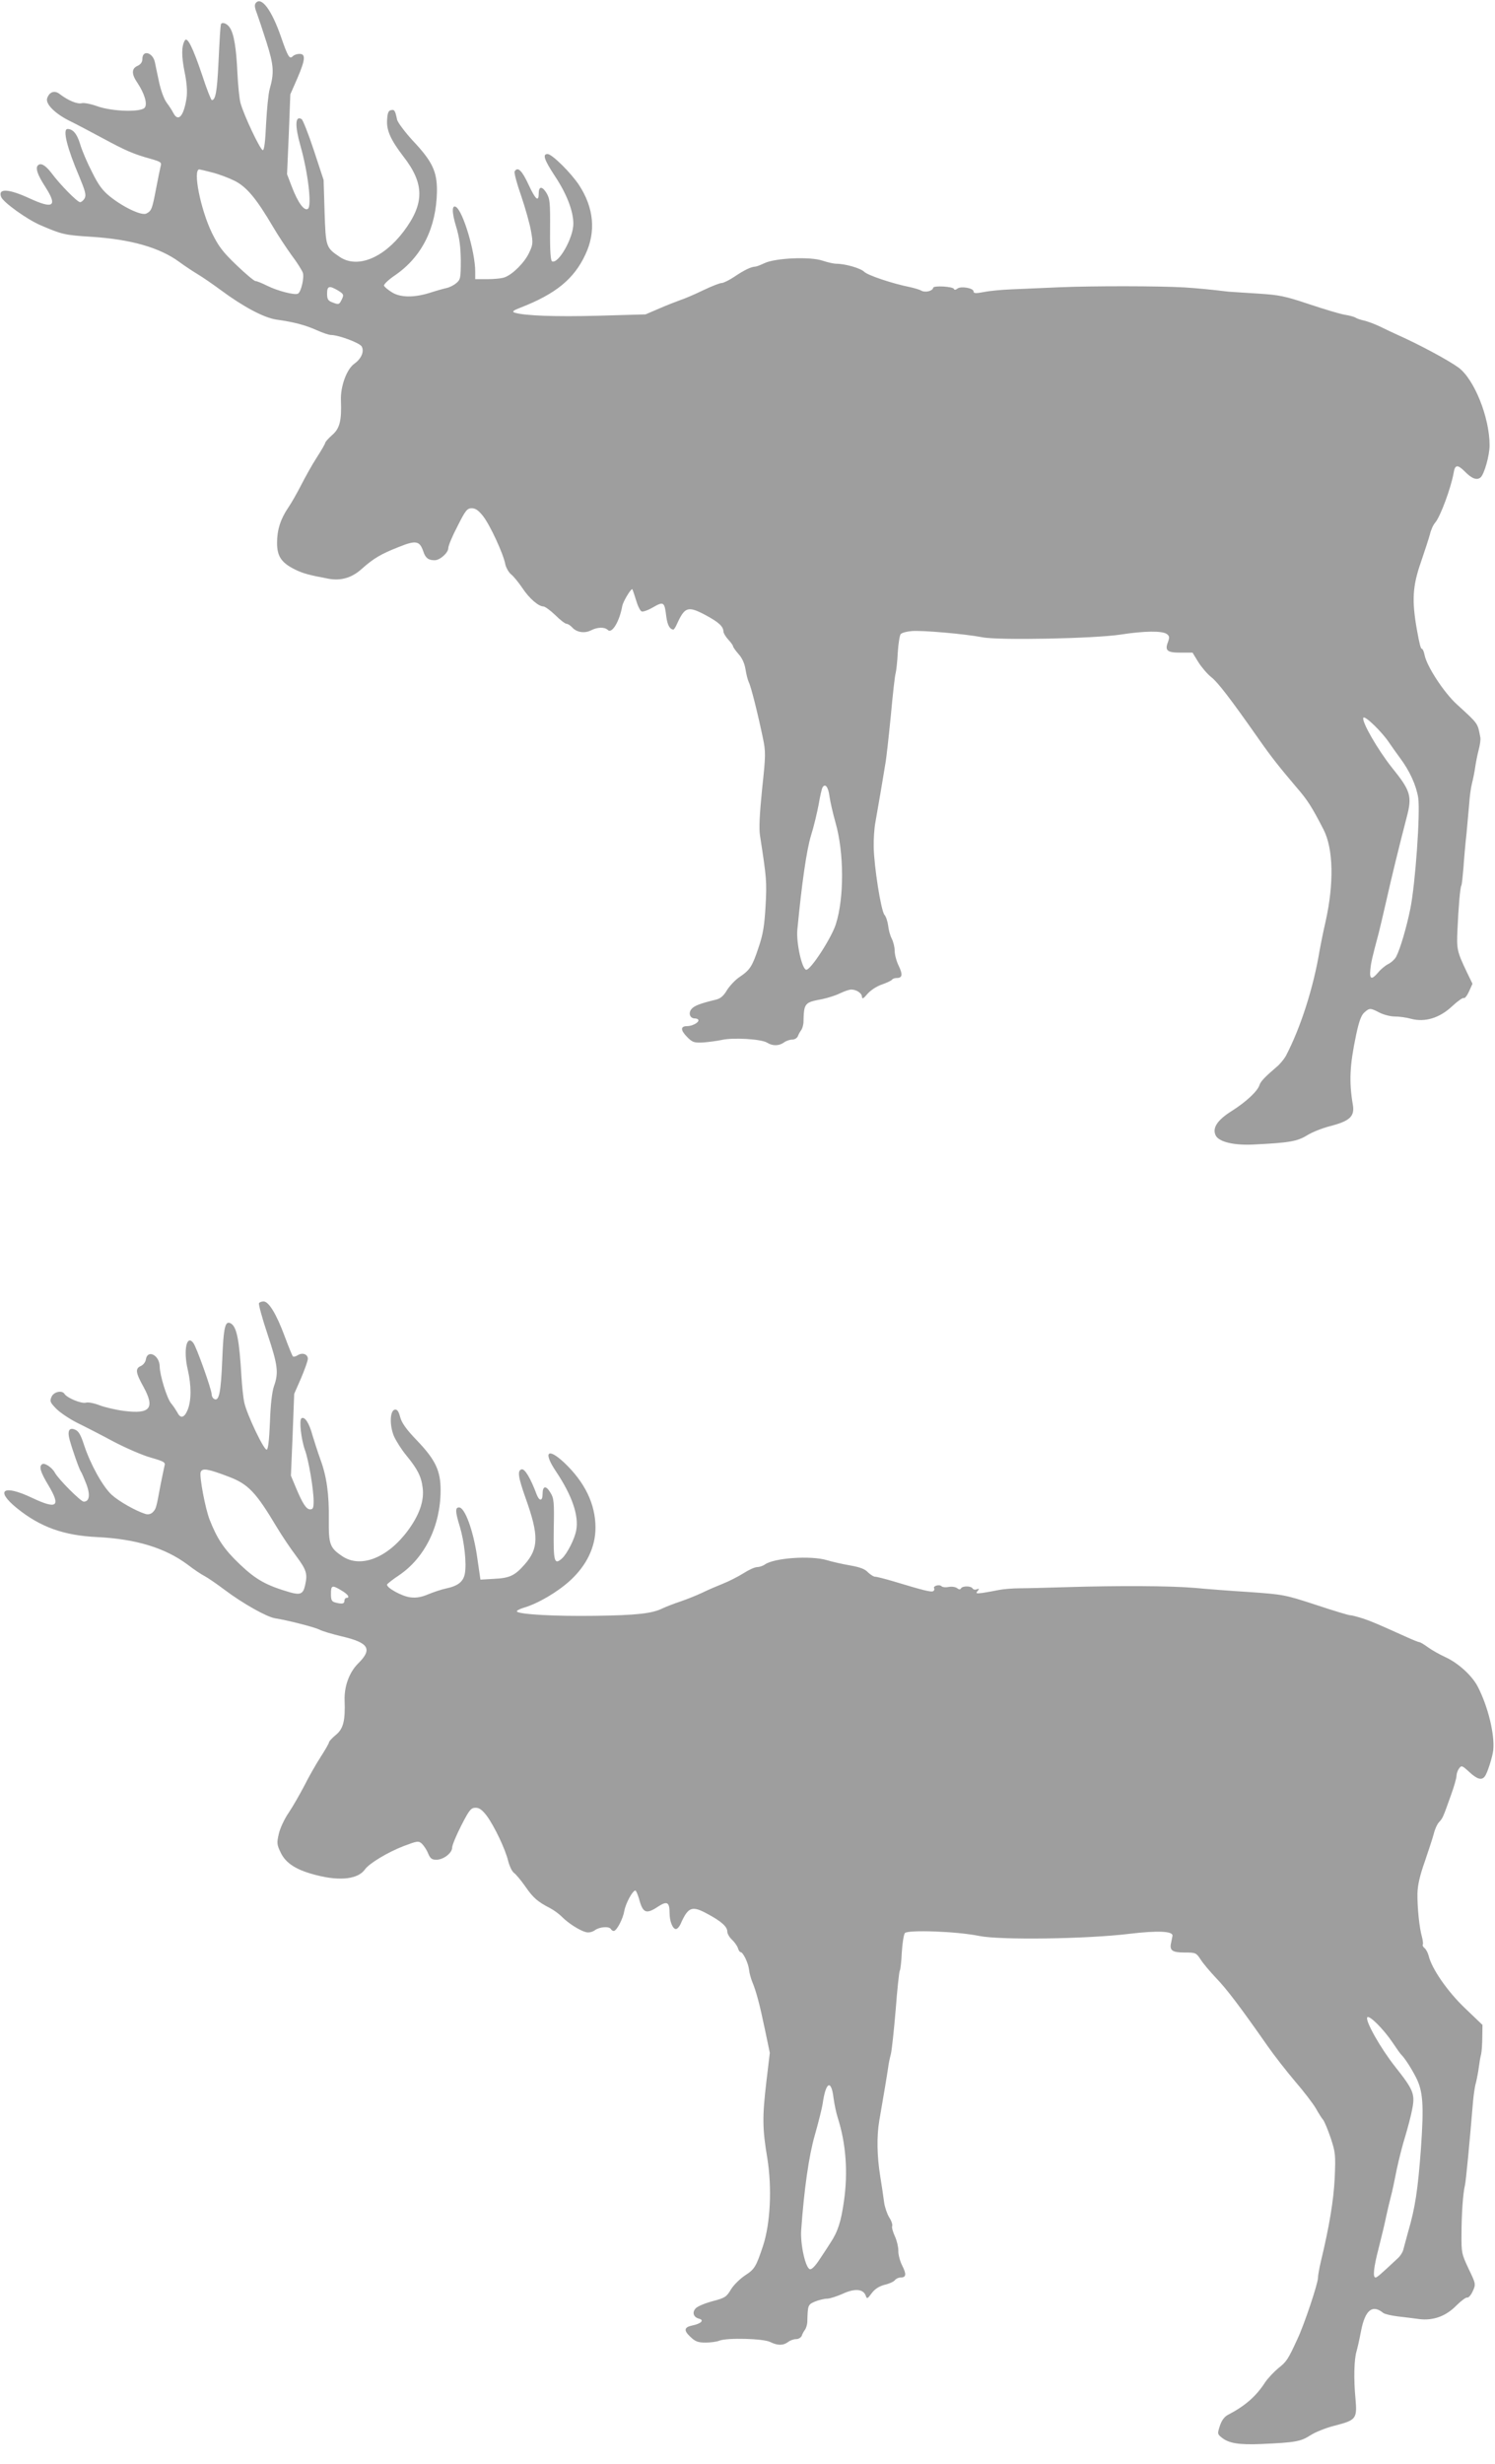
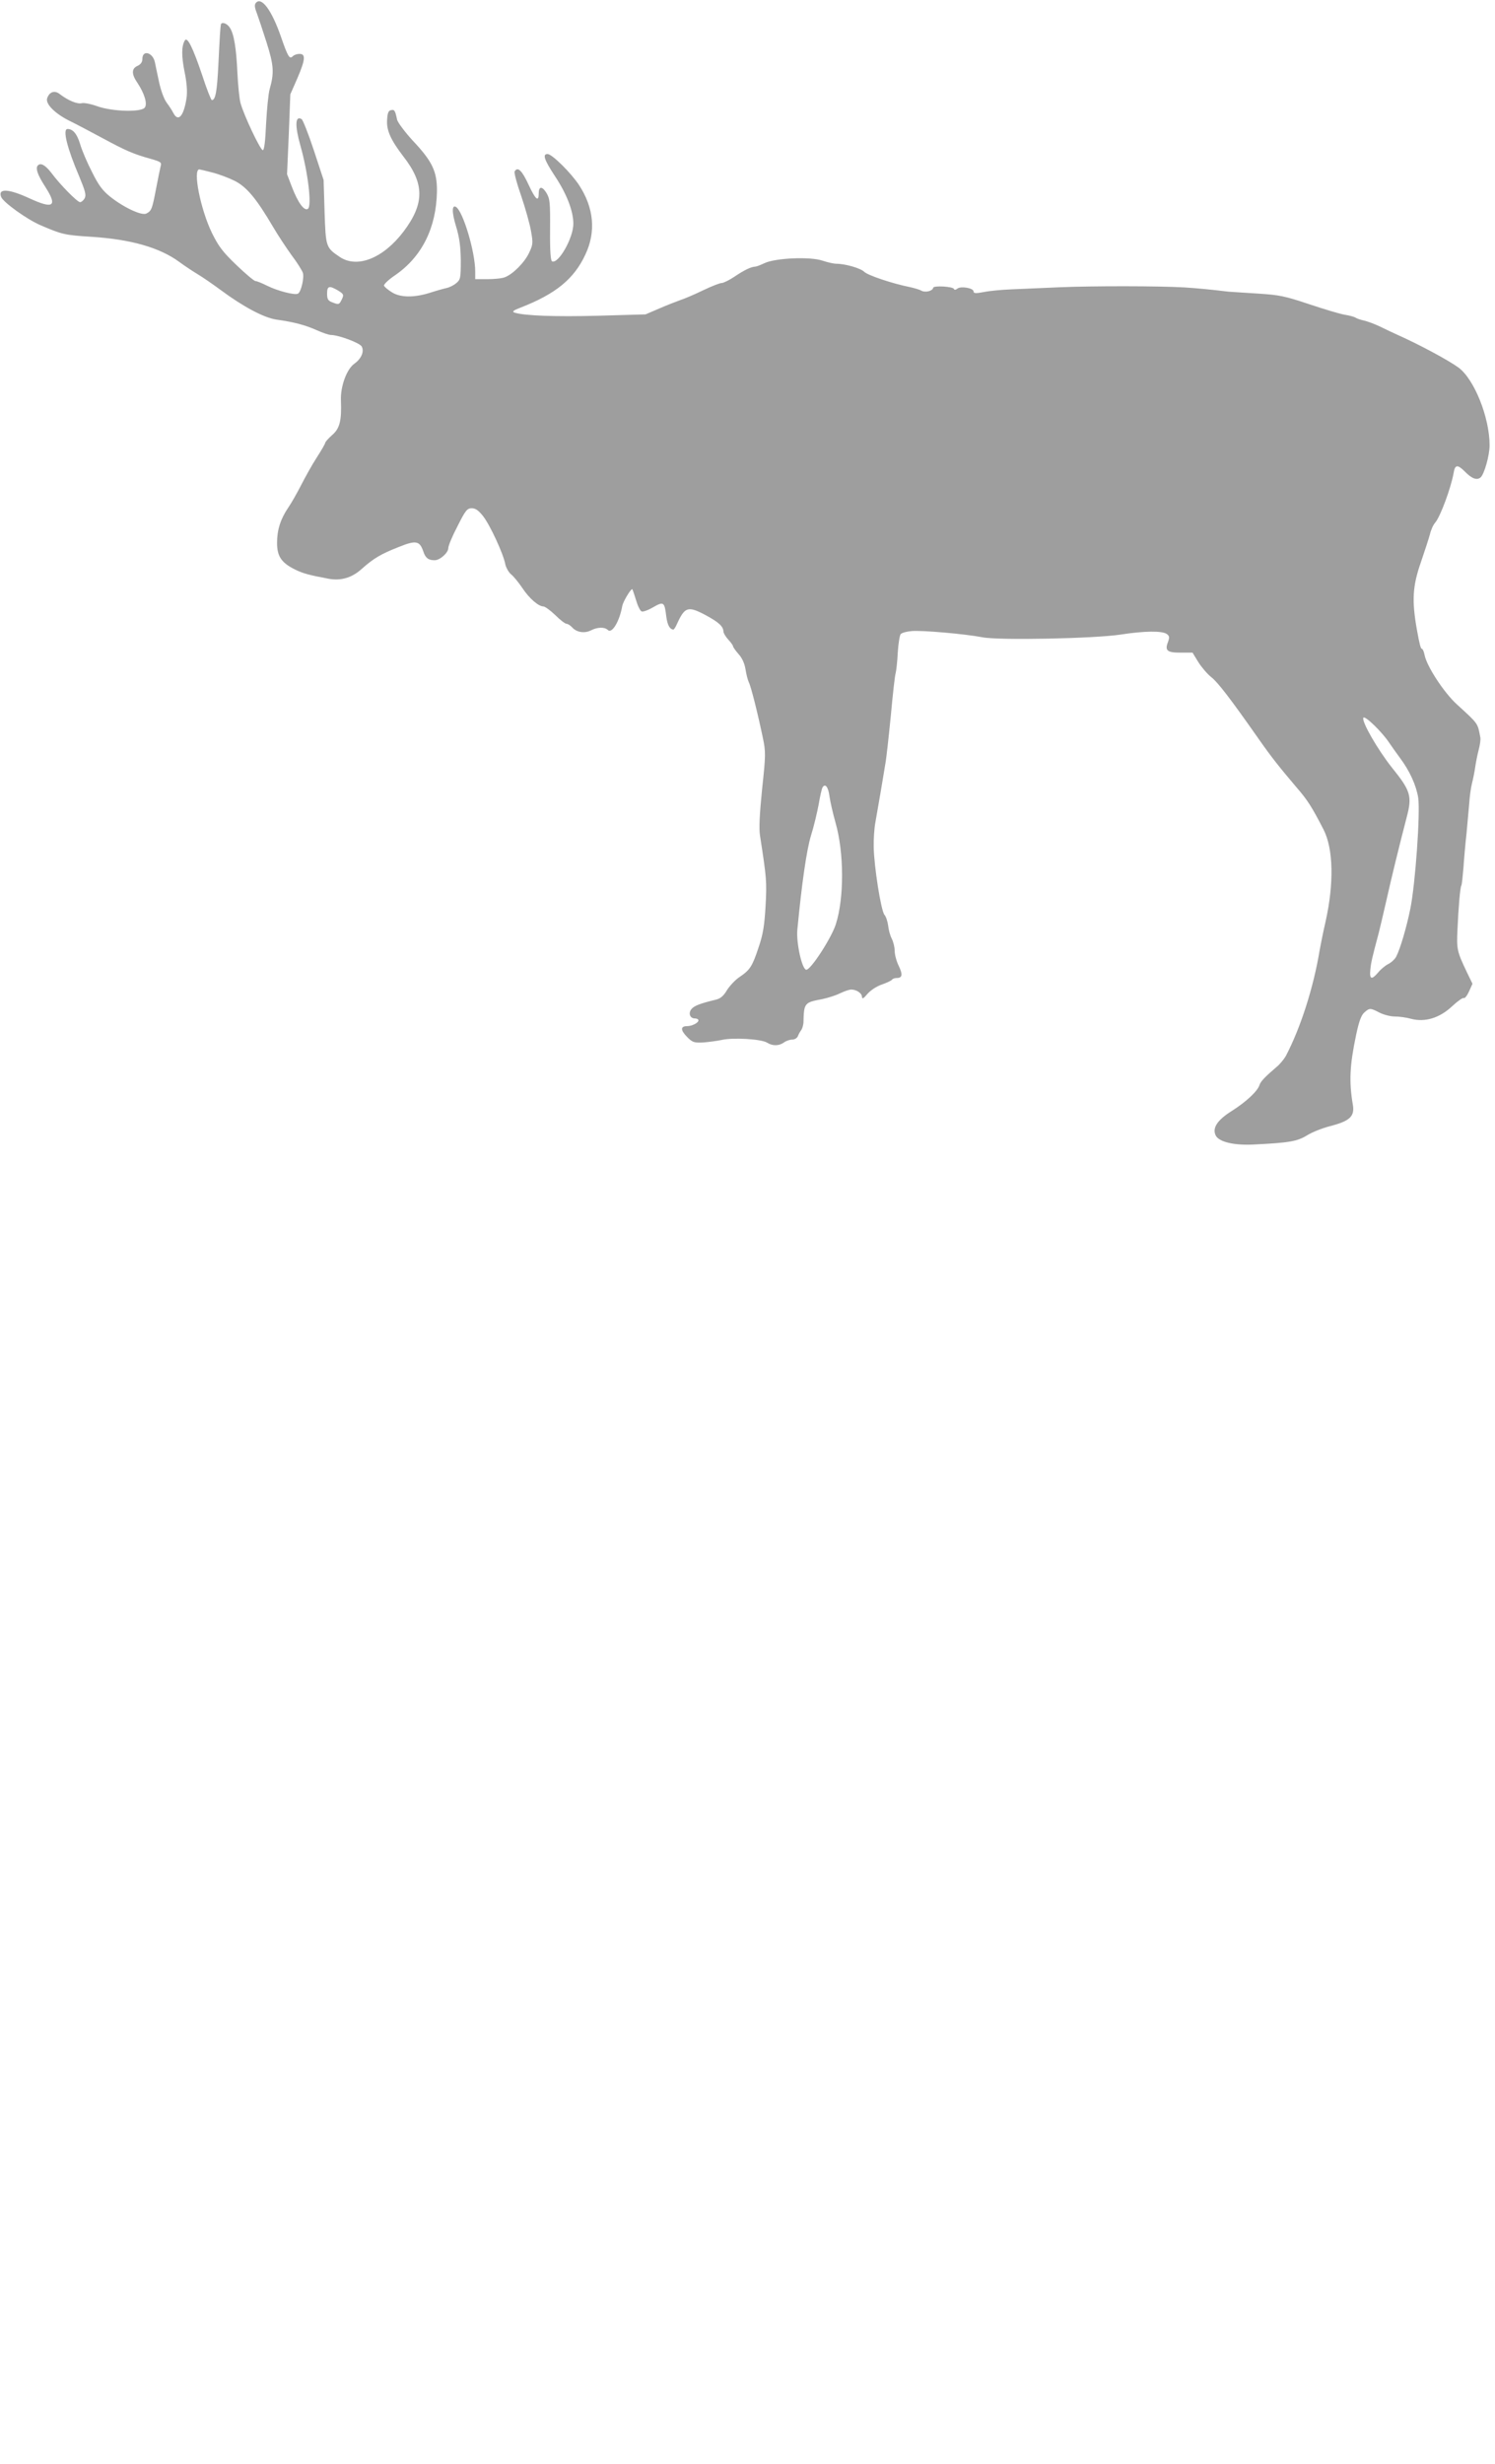
<svg xmlns="http://www.w3.org/2000/svg" version="1.0" width="777pt" height="1280pt" viewBox="0 0 777 1280" preserveAspectRatio="xMidYMid meet">
  <g transform="translate(0,1280) scale(0.1,-0.1)" fill="#9e9e9e" stroke="none">
    <path d="M1330 12785 c-8 -9 -7 -23 4 -51 8 -22 31 -90 51 -153 38 -120 41 -159 16 -246 -6 -22 -14 -102 -18 -177 -4 -94 -10 -138 -17 -138 -13 0 -99 182 -116 245 -6 22 -13 92 -16 155 -6 131 -18 205 -40 237 -14 22 -42 31 -46 16 -3 -17 -6 -64 -13 -208 -7 -141 -15 -185 -34 -185 -4 0 -27 58 -50 129 -49 145 -78 204 -91 180 -17 -30 -17 -80 -1 -161 12 -57 15 -102 11 -134 -14 -96 -43 -131 -69 -81 -6 12 -22 37 -35 54 -14 19 -31 66 -40 110 -9 43 -19 88 -21 100 -11 51 -65 66 -65 17 0 -16 -8 -28 -25 -36 -32 -14 -32 -43 -1 -88 36 -54 53 -108 39 -128 -16 -26 -168 -22 -247 6 -33 12 -69 19 -81 16 -23 -6 -71 14 -114 47 -27 22 -55 12 -66 -22 -9 -29 40 -78 113 -115 31 -15 109 -56 172 -90 124 -67 163 -84 253 -109 53 -15 58 -19 52 -38 -3 -12 -14 -65 -24 -118 -20 -104 -23 -114 -50 -128 -23 -13 -116 30 -188 87 -40 32 -61 60 -95 129 -25 48 -53 114 -62 146 -16 52 -37 77 -65 77 -27 0 -2 -100 61 -247 31 -75 37 -96 28 -113 -6 -11 -17 -20 -24 -20 -14 0 -104 91 -149 152 -31 40 -55 54 -70 39 -14 -14 -2 -49 38 -111 65 -101 44 -118 -80 -61 -110 51 -167 54 -149 8 11 -28 133 -116 205 -147 112 -48 124 -51 264 -60 205 -13 355 -56 456 -130 30 -22 74 -51 99 -66 25 -15 77 -51 115 -79 120 -89 226 -145 291 -155 93 -13 149 -28 210 -55 31 -14 64 -25 74 -25 39 0 150 -41 160 -60 14 -26 -2 -63 -38 -89 -40 -28 -73 -118 -70 -191 4 -105 -6 -146 -46 -180 -20 -18 -36 -36 -36 -41 0 -4 -20 -39 -44 -76 -24 -37 -60 -102 -81 -143 -21 -41 -51 -94 -67 -117 -40 -59 -58 -115 -58 -183 0 -69 22 -103 93 -138 40 -20 72 -29 174 -48 63 -12 121 4 172 50 63 56 100 78 194 115 89 36 108 32 127 -23 11 -34 26 -46 59 -46 28 0 71 39 71 63 0 12 21 63 48 114 41 82 50 93 74 93 19 0 35 -11 58 -40 36 -45 106 -196 116 -250 4 -19 18 -43 30 -53 13 -10 39 -42 58 -70 36 -55 85 -97 110 -97 8 0 36 -20 62 -45 25 -25 51 -45 58 -45 7 0 21 -9 30 -19 23 -26 65 -32 98 -15 33 17 70 18 87 2 21 -22 61 44 75 124 4 22 43 88 52 88 1 0 10 -25 19 -55 9 -31 22 -58 30 -61 7 -3 35 7 60 22 54 31 59 28 68 -49 6 -44 18 -66 37 -67 3 0 11 12 18 28 41 90 57 96 149 47 67 -36 92 -58 93 -85 0 -8 11 -27 25 -42 14 -15 25 -31 25 -35 0 -4 13 -23 29 -41 19 -21 31 -49 36 -80 4 -26 12 -56 17 -66 11 -21 46 -160 73 -289 15 -72 15 -89 -4 -265 -13 -131 -17 -204 -11 -242 34 -220 36 -239 29 -365 -6 -103 -13 -148 -36 -215 -33 -100 -45 -118 -98 -154 -22 -14 -51 -45 -66 -68 -18 -31 -34 -45 -60 -51 -79 -19 -110 -31 -124 -47 -19 -21 -10 -50 16 -50 10 0 19 -4 19 -10 0 -13 -34 -30 -59 -30 -34 0 -35 -20 -2 -54 29 -30 37 -33 84 -31 29 2 72 8 97 13 58 14 208 5 237 -14 28 -18 63 -17 87 1 11 8 30 15 43 15 13 0 26 8 30 18 3 9 11 23 17 31 6 8 11 26 12 40 2 101 5 104 96 121 29 6 71 19 93 30 23 11 49 20 59 20 27 0 56 -19 56 -38 1 -13 8 -9 29 16 16 18 47 39 74 48 26 9 49 20 53 25 3 5 14 9 24 9 30 0 33 17 11 63 -12 24 -21 59 -21 78 0 19 -7 47 -15 63 -9 17 -17 47 -19 69 -3 21 -11 46 -19 55 -18 21 -54 249 -56 352 -1 41 3 100 9 130 5 30 17 98 26 150 9 52 20 120 25 150 6 30 18 144 29 253 10 110 21 209 25 220 3 12 9 60 11 107 3 47 10 90 15 96 6 7 31 14 57 16 54 5 279 -15 367 -32 83 -17 584 -7 720 14 123 19 215 20 239 3 14 -10 15 -18 7 -40 -18 -46 -6 -57 64 -57 l63 0 30 -49 c17 -27 47 -62 67 -78 34 -26 100 -112 248 -323 68 -97 106 -144 194 -248 59 -68 80 -101 142 -221 51 -100 55 -280 10 -480 -12 -52 -25 -117 -30 -145 -32 -195 -99 -404 -176 -551 -9 -16 -30 -42 -47 -56 -61 -52 -84 -76 -90 -95 -10 -32 -69 -87 -143 -134 -77 -48 -104 -90 -84 -129 18 -33 95 -51 196 -46 184 9 226 16 277 47 27 17 80 38 119 48 105 27 131 51 120 113 -20 118 -16 204 17 360 15 72 27 104 43 118 27 24 31 24 79 -1 22 -11 57 -20 79 -20 23 0 61 -5 85 -12 72 -19 148 4 213 65 29 27 56 46 61 43 5 -3 17 12 27 34 l18 40 -30 62 c-50 105 -53 118 -48 218 5 118 14 220 20 230 3 4 7 45 11 91 3 46 10 127 16 179 5 52 11 122 14 155 2 33 8 80 14 104 6 24 14 62 17 85 3 22 11 63 18 90 7 26 11 55 9 65 -15 77 -8 68 -124 174 -67 62 -155 197 -166 255 -3 17 -10 32 -14 32 -6 0 -12 22 -26 100 -27 152 -22 227 21 350 20 58 41 123 47 145 5 22 17 49 27 60 27 31 82 180 96 258 7 44 20 46 59 7 35 -36 62 -46 81 -30 19 16 47 114 47 167 0 145 -80 344 -162 404 -52 38 -203 119 -315 169 -22 10 -63 29 -91 43 -29 14 -67 28 -85 32 -19 4 -38 11 -44 15 -5 4 -30 11 -55 15 -25 4 -108 29 -186 55 -126 42 -154 48 -265 55 -68 4 -137 9 -154 10 -100 12 -165 18 -228 22 -133 8 -481 8 -647 1 -91 -4 -205 -9 -255 -11 -49 -2 -114 -8 -142 -14 -42 -8 -53 -7 -53 3 0 18 -66 29 -84 15 -8 -7 -16 -8 -18 -2 -4 13 -107 19 -108 6 -2 -16 -40 -26 -61 -15 -10 6 -38 14 -61 19 -90 18 -218 61 -236 79 -19 19 -99 42 -146 42 -12 0 -44 7 -71 16 -64 22 -245 14 -302 -13 -21 -10 -42 -18 -48 -18 -22 -1 -57 -18 -106 -51 -28 -19 -59 -34 -68 -34 -10 0 -53 -17 -97 -38 -43 -21 -97 -44 -119 -51 -22 -8 -71 -27 -110 -44 l-70 -30 -245 -7 c-224 -6 -384 0 -435 16 -15 5 -9 11 30 26 183 71 279 149 338 277 55 117 44 241 -33 359 -42 64 -141 162 -164 162 -28 0 -17 -31 39 -116 61 -92 95 -181 95 -246 0 -73 -76 -208 -110 -196 -8 2 -12 51 -11 163 1 145 -1 163 -19 193 -22 36 -40 35 -40 -2 0 -47 -16 -34 -52 43 -35 76 -57 97 -73 71 -4 -6 11 -63 34 -128 22 -65 45 -147 51 -183 11 -61 10 -70 -10 -112 -23 -50 -85 -112 -126 -127 -14 -6 -54 -10 -90 -10 l-64 0 0 39 c0 102 -63 313 -100 336 -22 13 -22 -29 1 -103 17 -57 23 -102 24 -175 0 -92 -2 -100 -24 -118 -13 -11 -35 -22 -50 -25 -14 -3 -53 -14 -87 -25 -83 -26 -155 -25 -199 4 -19 12 -37 27 -39 33 -2 7 23 31 57 54 140 96 215 247 218 436 1 103 -23 155 -127 265 -40 44 -76 92 -80 107 -10 48 -14 54 -31 50 -14 -2 -19 -15 -21 -50 -4 -55 19 -105 84 -190 111 -142 111 -245 2 -390 -106 -140 -242 -194 -333 -132 -71 48 -72 51 -78 234 l-5 165 -51 155 c-28 85 -57 157 -63 161 -34 21 -36 -33 -7 -136 40 -140 61 -317 39 -330 -19 -12 -51 32 -82 112 l-26 68 9 207 8 208 36 82 c42 98 45 128 12 128 -13 0 -28 -5 -35 -12 -17 -17 -25 -5 -62 102 -48 138 -101 209 -130 175z m-227 -881 c33 -8 86 -28 118 -44 62 -32 112 -92 199 -240 24 -41 67 -106 95 -145 29 -38 55 -80 59 -92 8 -25 -9 -99 -25 -108 -15 -10 -107 14 -161 41 -26 13 -53 24 -60 24 -7 0 -52 38 -99 83 -72 69 -93 97 -128 168 -59 122 -100 329 -65 329 3 0 33 -7 67 -16z m654 -613 c29 -18 31 -22 20 -45 -14 -29 -16 -30 -51 -16 -21 8 -26 16 -26 45 0 40 11 43 57 16z m5461 -2346 c15 -22 41 -59 59 -83 50 -67 84 -142 94 -207 11 -78 -15 -447 -41 -575 -20 -98 -52 -207 -73 -248 -6 -13 -25 -31 -41 -39 -16 -8 -40 -28 -53 -44 -34 -40 -46 -37 -41 14 4 39 9 61 44 192 7 28 25 104 40 170 26 116 62 264 105 430 29 109 21 137 -76 257 -75 94 -160 242 -149 260 8 12 94 -71 132 -127z m-2907 -281 c4 -28 18 -90 32 -139 44 -155 45 -389 1 -526 -23 -72 -132 -240 -154 -236 -22 3 -52 139 -46 207 23 240 48 415 71 490 15 47 32 120 40 162 7 42 16 82 20 88 14 23 30 2 36 -46z" />
-     <path d="M1346 6031 c-3 -5 16 -77 44 -160 54 -162 59 -201 34 -271 -10 -29 -18 -96 -21 -187 -4 -98 -10 -143 -17 -143 -16 0 -102 182 -116 243 -6 27 -12 87 -15 135 -11 189 -24 258 -54 277 -31 18 -39 -15 -46 -190 -7 -172 -17 -217 -43 -201 -7 4 -12 15 -12 24 0 24 -78 243 -95 266 -35 47 -53 -38 -29 -139 19 -83 19 -160 -1 -209 -17 -41 -37 -46 -53 -13 -7 12 -21 34 -33 48 -22 27 -58 145 -59 190 0 60 -64 92 -72 37 -2 -13 -13 -27 -25 -33 -31 -13 -29 -34 13 -109 60 -110 35 -142 -99 -125 -43 5 -101 19 -128 29 -28 11 -60 18 -73 14 -24 -6 -98 25 -111 46 -13 20 -55 11 -67 -15 -10 -23 -8 -29 23 -61 19 -20 68 -53 109 -74 41 -20 127 -64 190 -98 63 -33 150 -71 193 -83 70 -20 78 -25 72 -43 -3 -12 -12 -57 -21 -101 -22 -120 -23 -122 -40 -140 -10 -10 -24 -13 -38 -9 -51 16 -139 66 -176 100 -47 44 -110 158 -143 258 -16 50 -28 72 -45 79 -32 15 -43 -4 -30 -52 14 -51 50 -154 59 -166 4 -5 16 -34 28 -64 21 -56 16 -91 -14 -91 -15 0 -133 118 -150 151 -14 26 -53 52 -65 44 -19 -11 -10 -41 31 -109 67 -112 46 -128 -85 -66 -149 71 -194 40 -78 -54 121 -98 244 -142 417 -150 202 -10 353 -56 470 -143 32 -25 73 -52 89 -60 17 -9 62 -40 102 -70 94 -71 220 -142 264 -149 65 -10 205 -46 231 -59 14 -8 66 -23 116 -35 141 -33 160 -66 84 -141 -46 -46 -72 -118 -70 -190 4 -106 -6 -149 -46 -181 -19 -16 -35 -33 -35 -38 0 -5 -20 -40 -44 -77 -24 -37 -62 -104 -84 -148 -23 -44 -59 -107 -81 -140 -23 -33 -46 -83 -52 -111 -11 -47 -10 -56 10 -97 27 -57 84 -92 189 -118 122 -31 214 -19 249 31 22 31 118 89 201 121 72 27 77 28 95 12 10 -10 25 -32 32 -50 11 -27 20 -33 43 -33 37 0 82 35 82 63 0 12 21 63 47 114 42 82 51 93 75 93 19 0 34 -11 58 -42 40 -55 96 -172 111 -234 7 -27 20 -55 30 -62 10 -7 37 -39 60 -72 41 -59 63 -78 129 -112 19 -10 46 -30 60 -44 32 -33 93 -72 125 -80 14 -4 33 0 47 10 25 18 74 21 83 6 3 -6 10 -10 15 -10 15 0 48 63 55 105 7 39 43 105 57 105 4 0 12 -19 19 -42 20 -76 37 -83 100 -41 46 30 59 23 59 -34 0 -42 16 -83 33 -83 7 0 18 12 25 28 39 88 59 95 142 49 69 -37 100 -65 100 -90 0 -11 11 -30 24 -42 13 -12 27 -32 31 -43 3 -12 10 -22 14 -22 13 0 40 -56 44 -91 2 -19 10 -47 17 -64 21 -51 38 -115 65 -244 l26 -124 -18 -151 c-21 -179 -21 -243 5 -396 25 -156 16 -338 -22 -455 -37 -111 -44 -122 -95 -155 -25 -17 -58 -49 -72 -72 -23 -39 -31 -44 -95 -61 -38 -10 -77 -26 -87 -36 -21 -21 -14 -47 16 -55 29 -7 11 -26 -34 -35 -44 -9 -47 -26 -10 -60 25 -24 40 -29 78 -29 25 0 58 4 72 10 40 16 229 11 264 -7 38 -19 68 -19 93 0 10 8 29 15 42 15 12 0 25 8 29 17 3 10 11 24 17 32 6 8 11 26 12 40 2 88 3 90 40 106 20 8 48 15 63 15 14 0 50 12 80 25 62 29 107 26 120 -8 7 -20 9 -19 32 12 16 21 37 35 66 43 23 5 48 16 54 24 6 8 20 14 30 14 29 0 31 17 8 62 -12 24 -21 59 -20 78 0 19 -8 53 -18 74 -10 22 -17 46 -14 53 3 7 -4 28 -16 46 -11 19 -23 54 -26 78 -3 24 -12 85 -20 134 -17 106 -19 206 -5 290 20 114 41 240 46 275 2 19 9 51 14 70 5 19 16 122 25 228 8 107 18 198 21 204 4 6 9 49 11 97 3 47 10 92 16 100 16 18 271 9 387 -15 109 -22 556 -16 778 11 151 18 229 14 226 -10 -1 -6 -4 -21 -7 -35 -10 -41 5 -52 70 -52 57 0 60 -1 83 -36 13 -21 50 -64 81 -97 55 -57 124 -148 266 -351 34 -49 99 -132 143 -184 45 -52 93 -115 108 -140 14 -25 31 -52 38 -60 7 -8 25 -51 40 -95 25 -76 26 -87 21 -208 -6 -117 -27 -247 -72 -434 -8 -34 -15 -72 -15 -85 0 -29 -72 -245 -107 -318 -49 -107 -57 -118 -99 -151 -23 -19 -54 -52 -69 -74 -47 -73 -105 -123 -194 -169 -18 -10 -32 -29 -41 -57 -13 -40 -13 -42 9 -60 37 -30 89 -39 206 -34 179 8 205 13 255 45 26 17 82 39 125 50 114 29 119 36 110 140 -10 103 -7 205 5 245 5 17 16 65 24 108 21 108 59 139 115 93 8 -6 41 -14 75 -18 34 -4 84 -10 112 -14 74 -9 139 15 194 71 25 25 50 43 56 41 6 -2 19 12 28 32 17 37 17 38 -21 117 -36 77 -38 84 -37 180 0 107 8 214 18 255 5 21 23 208 42 435 3 33 9 77 15 97 5 20 12 56 15 80 3 24 8 54 12 68 3 14 6 54 6 89 l1 63 -92 88 c-90 86 -172 204 -188 272 -4 15 -13 32 -21 39 -8 6 -12 15 -9 19 2 4 0 22 -5 41 -13 45 -24 149 -23 224 1 42 12 92 38 165 20 58 41 123 47 145 5 22 17 49 27 60 20 22 20 22 62 140 16 44 29 89 29 101 0 11 6 28 13 38 13 17 16 16 53 -18 41 -38 65 -45 81 -23 13 15 41 104 44 137 8 81 -27 225 -80 328 -29 57 -100 122 -166 153 -33 15 -75 39 -94 53 -19 14 -39 26 -44 26 -4 0 -34 12 -65 26 -153 69 -181 81 -228 97 -29 9 -58 17 -67 17 -8 0 -88 24 -178 54 -159 52 -170 54 -339 66 -96 6 -227 16 -290 22 -129 11 -396 12 -665 4 -99 -3 -209 -6 -245 -6 -36 0 -85 -4 -110 -9 -25 -5 -62 -12 -83 -15 -33 -4 -37 -3 -26 10 10 12 9 13 -4 9 -8 -4 -18 -2 -22 4 -8 14 -52 14 -60 1 -5 -8 -11 -7 -21 1 -8 6 -27 9 -43 6 -15 -3 -32 -2 -38 4 -11 11 -45 1 -38 -11 3 -5 1 -11 -5 -15 -10 -6 -51 4 -206 51 -44 13 -87 24 -95 24 -9 0 -25 11 -38 23 -15 17 -42 27 -94 36 -40 7 -93 19 -119 27 -84 25 -273 12 -322 -22 -11 -8 -30 -14 -41 -14 -12 0 -43 -14 -71 -32 -27 -17 -74 -41 -104 -53 -30 -12 -80 -33 -110 -48 -30 -14 -82 -35 -115 -46 -33 -11 -74 -27 -91 -35 -54 -27 -134 -36 -350 -39 -206 -3 -392 7 -407 22 -4 4 12 13 35 20 75 22 175 81 241 141 86 79 132 174 132 275 0 122 -55 236 -163 338 -87 81 -110 54 -41 -48 82 -123 118 -227 104 -303 -8 -46 -47 -121 -73 -146 -41 -37 -46 -20 -44 150 3 145 1 162 -18 192 -23 38 -40 34 -40 -9 0 -37 -17 -38 -31 -1 -31 83 -61 133 -77 130 -24 -5 -20 -38 21 -153 68 -191 67 -258 -6 -341 -52 -59 -78 -71 -161 -75 l-69 -4 -18 124 c-20 133 -63 251 -93 251 -21 0 -20 -22 4 -100 23 -76 36 -192 26 -244 -8 -42 -36 -64 -98 -77 -24 -5 -65 -19 -92 -30 -35 -15 -63 -20 -93 -16 -44 5 -127 51 -121 67 2 4 29 26 61 47 135 91 217 257 217 443 0 101 -27 158 -124 259 -54 56 -78 90 -86 120 -8 31 -16 41 -28 39 -26 -5 -28 -83 -4 -139 11 -24 39 -69 64 -99 59 -72 78 -110 85 -170 8 -67 -18 -140 -77 -220 -105 -142 -245 -197 -340 -134 -66 44 -72 62 -71 189 2 133 -11 226 -44 315 -13 36 -31 92 -41 125 -17 63 -40 99 -57 88 -13 -8 -2 -109 18 -165 19 -51 45 -205 45 -265 0 -35 -3 -43 -18 -43 -20 0 -39 29 -75 115 l-25 60 9 213 8 212 36 82 c19 45 35 90 35 100 0 24 -28 34 -52 19 -11 -7 -23 -10 -26 -6 -3 3 -22 49 -42 103 -43 116 -83 182 -110 182 -10 0 -21 -4 -24 -9z m-156 -902 c100 -38 140 -80 247 -259 28 -47 74 -115 102 -152 54 -73 60 -92 47 -151 -10 -47 -25 -53 -79 -38 -123 36 -176 65 -261 146 -81 77 -117 131 -156 230 -23 57 -55 229 -47 249 9 22 39 16 147 -25z m584 -590 c35 -20 47 -39 26 -39 -5 0 -10 -7 -10 -15 0 -16 -12 -18 -47 -9 -19 5 -23 13 -23 45 0 45 6 47 54 18z m5464 -2349 c20 -30 41 -60 47 -65 17 -17 50 -68 74 -115 37 -72 42 -143 26 -371 -16 -215 -30 -307 -66 -430 -11 -41 -23 -84 -26 -96 -3 -12 -15 -31 -27 -42 -92 -86 -109 -101 -117 -101 -15 0 -10 52 17 155 14 55 32 129 39 165 8 36 19 83 25 105 6 22 19 83 29 135 11 52 31 131 45 175 13 44 30 107 36 141 15 77 6 99 -89 219 -76 96 -156 238 -145 256 9 15 85 -61 132 -131z m-2906 -286 c4 -32 14 -79 22 -104 43 -134 54 -285 32 -435 -15 -105 -31 -156 -70 -215 -12 -19 -38 -59 -57 -87 -20 -31 -40 -52 -49 -50 -23 3 -51 129 -46 202 15 212 40 388 71 495 18 63 37 138 41 165 16 111 44 126 56 29z" />
  </g>
</svg>